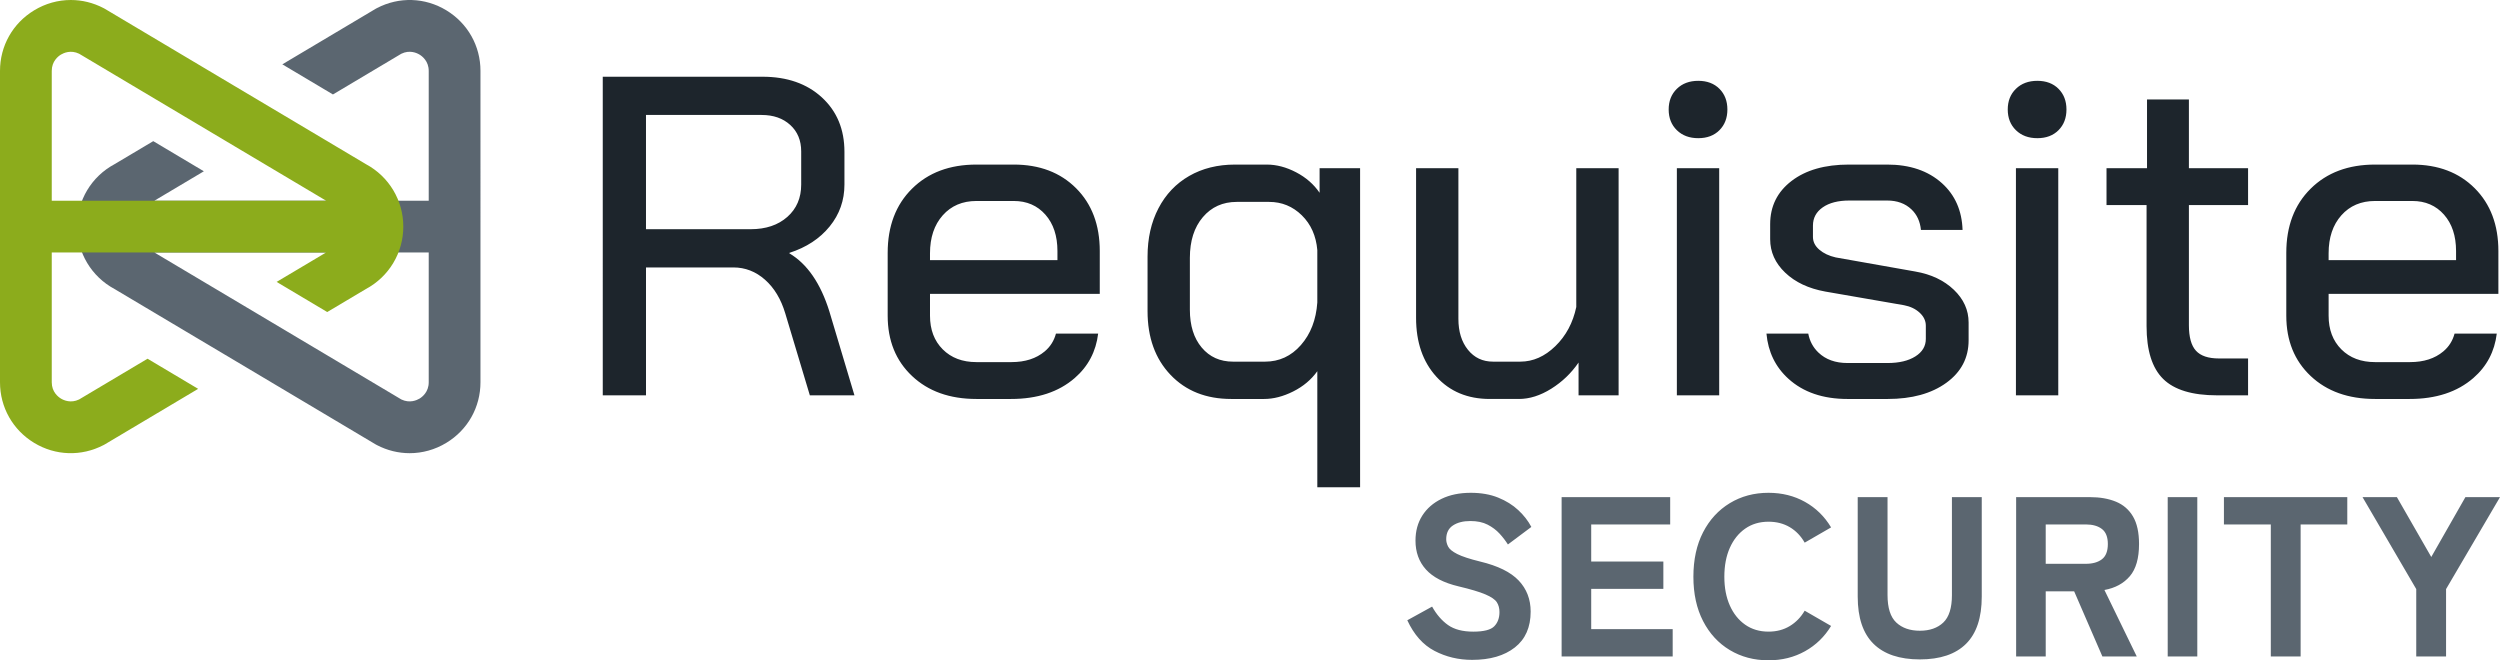
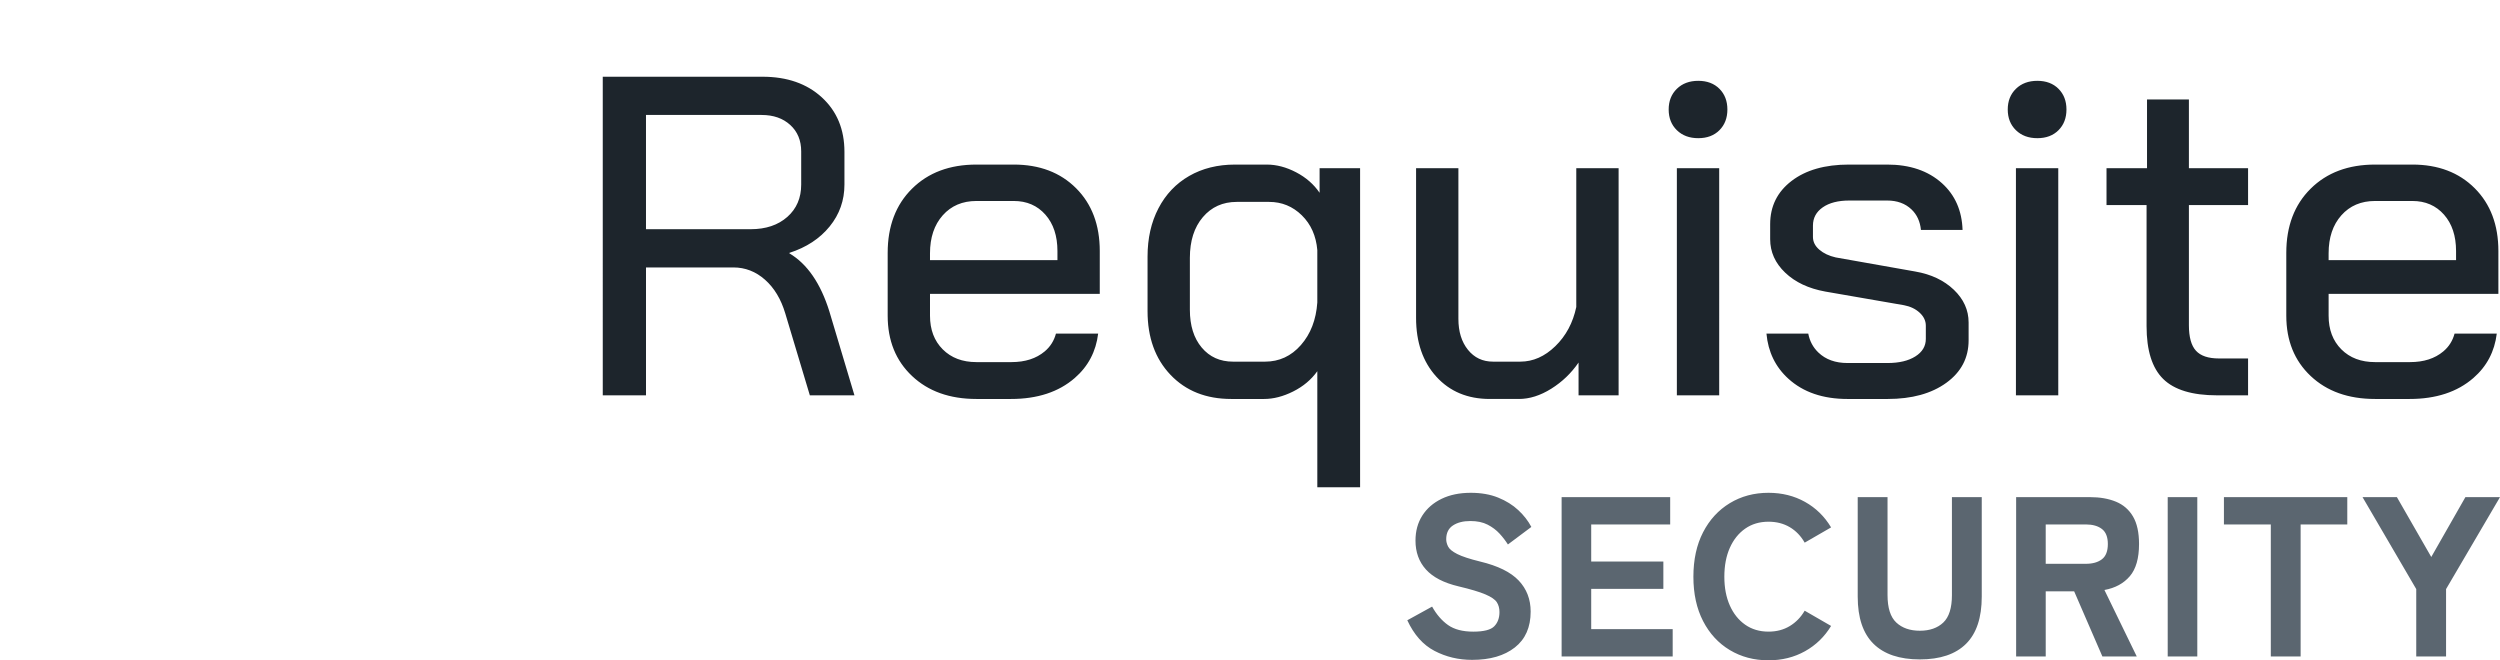
<svg xmlns="http://www.w3.org/2000/svg" id="Layer_2" viewBox="0 0 900 237.715">
  <defs>
    <style>.cls-1{fill:#1d252c;}.cls-2{fill:#5b6670;}.cls-3{fill:#8cac1c;}</style>
  </defs>
  <g id="Outlines">
    <g id="RequisiteSecurity_Logo_Horizontal_FullColor">
      <g id="logomark">
-         <path class="cls-2" d="M160.687,3.716c-7.679-4.658-17.021-4.951-24.992-.798-.16.08-.306.16-.466.253l-28.825,17.154-4.764,2.835,18.218,10.846,24.633-14.665c3.008-1.464,5.563-.279,6.547.319.985.599,3.3,2.369,3.3,5.856v46.743H55.567l17.82-10.599-18.218-10.846-13.934,8.291c-8.304,4.445-13.454,13.029-13.454,22.464s5.15,18.019,13.454,22.477l29.185,17.367,18.218,10.833,46.591,27.734c.16.08.306.173.466.253,3.726,1.943,7.772,2.914,11.791,2.914,4.565,0,9.129-1.251,13.201-3.726,7.692-4.658,12.283-12.802,12.283-21.798V25.514c0-8.983-4.591-17.127-12.283-21.798ZM151.039,143.489c-.985.585-3.54,1.77-6.547.319l-37.635-22.397-18.218-10.846-33.077-19.677h98.778v46.732c0,3.487-2.316,5.27-3.3,5.869Z" />
-         <path class="cls-3" d="M12.283,159.429c7.679,4.658,17.021,4.951,24.992.798.16-.08.306-.16.466-.253l28.825-17.154,4.764-2.835-18.218-10.846-24.633,14.665c-3.008,1.464-5.563.279-6.547-.319-.985-.599-3.3-2.369-3.3-5.856v-46.743h98.772l-17.82,10.599,18.218,10.846,13.934-8.291c8.304-4.445,13.454-13.029,13.454-22.464s-5.15-18.019-13.454-22.477l-29.185-17.367-18.218-10.833L37.741,3.167c-.16-.08-.306-.173-.466-.253C33.549.971,29.504,0,25.485,0,20.92,0,16.355,1.251,12.283,3.726,4.591,8.384,0,16.529,0,25.525v112.106c0,8.983,4.591,17.127,12.283,21.798ZM21.931,19.656c.985-.585,3.54-1.77,6.547-.319l37.635,22.397,18.218,10.846,33.077,19.677H18.631V25.525c0-3.487,2.316-5.27,3.3-5.869Z" />
-       </g>
+         </g>
      <path id="security" class="cls-2" d="M520.638,194.124c0,.875.234,1.763.699,2.663.462.902,1.556,1.79,3.275,2.663,1.722.875,4.467,1.776,8.235,2.704,6.393,1.53,11.02,3.81,13.89,6.842,2.867,3.032,4.301,6.76,4.301,11.185,0,5.627-1.899,9.928-5.694,12.905-3.798,2.977-8.92,4.465-15.365,4.465-4.916,0-9.437-1.08-13.561-3.237-4.124-2.157-7.388-5.83-9.791-11.02l8.931-4.917c1.583,2.841,3.496,5.054,5.735,6.638,2.242,1.585,5.272,2.376,9.097,2.376,3.768,0,6.281-.642,7.538-1.926,1.254-1.283,1.882-2.991,1.882-5.121,0-1.364-.313-2.539-.941-3.523s-1.994-1.926-4.097-2.826c-2.103-.902-5.34-1.872-9.709-2.909-5.299-1.255-9.206-3.278-11.717-6.064-2.514-2.786-3.77-6.254-3.77-10.405,0-3.441.822-6.445,2.459-9.014,1.638-2.567,3.945-4.574,6.923-6.022,2.976-1.447,6.485-2.172,10.528-2.172,3.716,0,6.991.574,9.834,1.722,2.84,1.147,5.256,2.65,7.25,4.506s3.566,3.879,4.712,6.062l-8.439,6.31c-.819-1.311-1.817-2.607-2.99-3.891-1.175-1.284-2.612-2.363-4.304-3.237-1.692-.873-3.768-1.311-6.227-1.311-2.568,0-4.657.533-6.268,1.598s-2.418,2.718-2.418,4.956ZM572.834,211.987h25.974v-9.833h-25.974v-13.356h28.43v-9.833h-39.083v57.356h39.984v-9.833h-29.331v-14.502ZM628.261,190.314c2.378-1.665,5.174-2.499,8.398-2.499,2.897,0,5.449.656,7.663,1.967,2.212,1.311,3.999,3.168,5.365,5.571l9.505-5.49c-2.348-3.934-5.476-6.991-9.38-9.177-3.906-2.184-8.292-3.278-13.153-3.278-5.188,0-9.831,1.243-13.928,3.728-4.097,2.486-7.307,5.982-9.627,10.488-2.323,4.506-3.482,9.846-3.482,16.019,0,6.118,1.159,11.43,3.482,15.937,2.32,4.506,5.53,7.988,9.627,10.446s8.741,3.687,13.928,3.687c4.861,0,9.246-1.094,13.153-3.278,3.904-2.183,7.032-5.215,9.38-9.094l-9.505-5.49c-1.366,2.349-3.153,4.192-5.365,5.53-2.214,1.34-4.766,2.008-7.663,2.008-3.224,0-6.02-.832-8.398-2.499-2.375-1.666-4.219-3.974-5.53-6.925-1.311-2.949-1.967-6.39-1.967-10.324,0-3.987.656-7.456,1.967-10.405,1.311-2.95,3.156-5.257,5.53-6.925ZM702.698,214.199c0,4.644-1.036,7.948-3.112,9.914-2.076,1.967-4.888,2.95-8.439,2.95s-6.379-.983-8.482-2.95-3.153-5.271-3.153-9.914v-35.233h-10.735v35.807c0,7.593,1.896,13.26,5.694,17.002,3.798,3.742,9.355,5.612,16.676,5.612s12.862-1.87,16.632-5.612c3.768-3.742,5.653-9.41,5.653-17.002v-35.807h-10.735v35.233ZM766.732,207.438c-2.212,2.595-5.258,4.248-9.138,4.958l11.635,23.926h-12.372l-10.158-23.435h-10.242v23.435h-10.653v-57.356h26.548c3.604,0,6.73.547,9.38,1.639,2.65,1.094,4.698,2.867,6.145,5.325,1.447,2.459,2.174,5.764,2.174,9.914,0,5.136-1.107,9-3.319,11.594ZM758.824,195.844c0-2.511-.71-4.314-2.13-5.407s-3.36-1.639-5.816-1.639h-14.421v14.174h14.421c2.456,0,4.396-.545,5.816-1.638s2.13-2.922,2.13-5.491ZM780.375,236.322h10.653v-57.356h-10.653v57.356ZM800.612,188.799h16.88v47.523h10.732v-47.523h16.798v-9.833h-44.41v9.833ZM887.546,178.966l-12.291,21.549-12.372-21.549h-12.372l19.336,33.103v24.253h10.735v-24.253l19.418-33.103h-12.454Z" />
      <path id="Requisite" class="cls-1" d="M567.461,60.558h15.237v81.76h-14.418v-11.798c-2.622,3.825-5.898,6.964-9.831,9.423-3.931,2.456-7.81,3.686-11.632,3.686h-10.487c-7.973,0-14.393-2.677-19.252-8.028-4.861-5.351-7.291-12.397-7.291-21.137v-53.907h15.237v54.233c0,4.589,1.148,8.303,3.441,11.143,2.293,2.843,5.297,4.26,9.013,4.26h9.831c4.587,0,8.789-1.855,12.614-5.571,3.822-3.713,6.336-8.409,7.538-14.091v-49.973ZM475.053,60.558h14.581v114.859h-15.4v-41.782c-2.187,3.058-5.082,5.487-8.686,7.291-3.604,1.804-7.1,2.704-10.484,2.704h-11.798c-9.067,0-16.36-2.894-21.874-8.683-5.517-5.789-8.273-13.436-8.273-22.941v-19.66c0-6.556,1.308-12.342,3.931-17.369,2.622-5.022,6.309-8.901,11.061-11.632,4.75-2.729,10.239-4.097,16.466-4.097h11.469c3.496,0,7.019.93,10.569,2.786,3.547,1.858,6.363,4.317,8.439,7.372v-8.847ZM474.234,90.05c-.438-5.133-2.296-9.309-5.571-12.533-3.278-3.221-7.209-4.834-11.798-4.834h-11.632c-5.027,0-9.094,1.831-12.206,5.49-3.115,3.659-4.671,8.547-4.671,14.663v18.681c0,5.68,1.417,10.215,4.26,13.599,2.84,3.387,6.608,5.079,11.306,5.079h11.469c5.133,0,9.448-1.991,12.943-5.982,3.496-3.985,5.462-9.091,5.9-15.318v-18.844ZM395.333,120.107c-.786,6.437-3.579,11.776-8.43,15.985-5.789,5.027-13.436,7.538-22.938,7.538h-12.451c-9.614,0-17.345-2.758-23.186-8.275-5.846-5.514-8.765-12.75-8.765-21.708v-22.612c0-9.611,2.919-17.312,8.765-23.104,5.841-5.789,13.572-8.683,23.186-8.683h13.433c9.285,0,16.768,2.843,22.448,8.52,5.677,5.68,8.52,13.218,8.52,22.612v15.403h-61.116v7.865c0,5.024,1.529,9.067,4.587,12.125s7.1,4.587,12.127,4.587h12.614c4.916,0,8.904-1.281,11.961-3.849,2.067-1.734,3.377-3.891,4.048-6.401h15.196ZM334.8,93.654h45.879v-3.275c0-5.462-1.45-9.831-4.342-13.109-2.897-3.275-6.695-4.916-11.39-4.916h-13.433c-5.027,0-9.07,1.722-12.127,5.163s-4.587,8.003-4.587,13.681v2.456ZM298.589,112.172l9.013,30.147h-16.058l-8.847-29.494c-1.532-5.131-3.961-9.173-7.293-12.125-3.332-2.949-7.127-4.423-11.387-4.423h-31.458v46.042h-15.566V27.623h57.511c8.849,0,15.977,2.486,21.382,7.456,5.408,4.973,8.112,11.496,8.112,19.581v11.795c0,5.68-1.776,10.707-5.326,15.073-3.55,4.372-8.384,7.538-14.499,9.505v.163c6.442,3.825,11.249,10.813,14.418,20.974ZM283.434,78.091c3.33-2.952,4.997-6.825,4.997-11.635v-11.961c0-3.931-1.311-7.097-3.934-9.502-2.622-2.402-6.061-3.604-10.321-3.604h-41.619v41.126h37.685c5.46,0,9.856-1.474,13.191-4.423ZM725.737,142.319h15.239V60.558h-15.239v81.76ZM733.438,29.097c-3.169,0-5.735.958-7.701,2.87-1.964,1.912-2.949,4.396-2.949,7.454s.985,5.544,2.949,7.456c1.967,1.912,4.532,2.867,7.701,2.867s5.707-.955,7.62-2.867c1.91-1.912,2.867-4.396,2.867-7.456s-.958-5.541-2.867-7.454c-1.912-1.912-4.453-2.87-7.62-2.87ZM788.003,35.817h-15.076v24.742h-14.581v13.273h14.418v43.583c0,8.741,1.991,15.073,5.982,19.007,3.985,3.931,10.457,5.898,19.415,5.898h11.143v-13.273h-10.487c-3.825,0-6.583-.925-8.275-2.786-1.695-1.855-2.538-4.916-2.538-9.176v-43.254h21.3v-13.273h-21.3v-24.742ZM898.835,120.107c-.786,6.437-3.579,11.776-8.43,15.985-5.789,5.027-13.436,7.538-22.938,7.538h-12.451c-9.614,0-17.345-2.758-23.186-8.275-5.846-5.514-8.765-12.75-8.765-21.708v-22.612c0-9.611,2.919-17.312,8.765-23.104,5.841-5.789,13.572-8.683,23.186-8.683h13.433c9.285,0,16.768,2.843,22.448,8.52,5.677,5.68,8.52,13.218,8.52,22.612v15.403h-61.116v7.865c0,5.024,1.529,9.067,4.587,12.125s7.1,4.587,12.127,4.587h12.614c4.916,0,8.904-1.281,11.961-3.849,2.067-1.734,3.377-3.891,4.048-6.401h15.196ZM838.302,93.654h45.879v-3.275c0-5.462-1.45-9.831-4.342-13.109-2.897-3.275-6.695-4.916-11.39-4.916h-13.433c-5.027,0-9.07,1.722-12.127,5.163-3.058,3.441-4.587,8.003-4.587,13.681v2.456ZM611.373,29.097c-3.169,0-5.735.958-7.701,2.87-1.964,1.912-2.949,4.396-2.949,7.454s.985,5.544,2.949,7.456c1.967,1.912,4.532,2.867,7.701,2.867s5.707-.955,7.62-2.867c1.91-1.912,2.867-4.396,2.867-7.456s-.958-5.541-2.867-7.454c-1.912-1.912-4.453-2.87-7.62-2.87ZM689.529,97.751l-28.673-5.079c-2.405-.544-4.372-1.474-5.9-2.786s-2.293-2.84-2.293-4.587v-4.097c0-2.729,1.172-4.916,3.523-6.553,2.348-1.64,5.544-2.459,9.587-2.459h13.599c3.604,0,6.526,1.066,8.765,3.196,2.002,1.905,3.104,4.386,3.404,7.383h14.984c-.23-6.932-2.683-12.543-7.409-16.806-4.973-4.478-11.553-6.717-19.744-6.717h-13.765c-8.629,0-15.511,1.967-20.645,5.898-5.136,3.934-7.701,9.121-7.701,15.566v5.408c0,4.587,1.804,8.602,5.408,12.043s8.411,5.707,14.418,6.798l28.346,4.916c2.296.438,4.178,1.338,5.653,2.704,1.474,1.368,2.212,2.924,2.212,4.671v4.75c0,2.622-1.257,4.728-3.768,6.309-2.514,1.586-5.843,2.378-9.995,2.378h-14.418c-4.372,0-7.865-1.257-10.487-3.77-1.933-1.851-3.142-4.126-3.65-6.809h-15.054c.604,6.59,3.232,12.002,7.891,16.232,5.351,4.861,12.451,7.291,21.3,7.291h14.418c8.738,0,15.784-1.94,21.137-5.816,5.351-3.877,8.028-8.985,8.028-15.321v-6.39c0-4.478-1.776-8.409-5.324-11.798-3.553-3.384-8.169-5.569-13.847-6.553ZM603.672,142.319h15.239V60.558h-15.239v81.76Z" />
    </g>
  </g>
</svg>